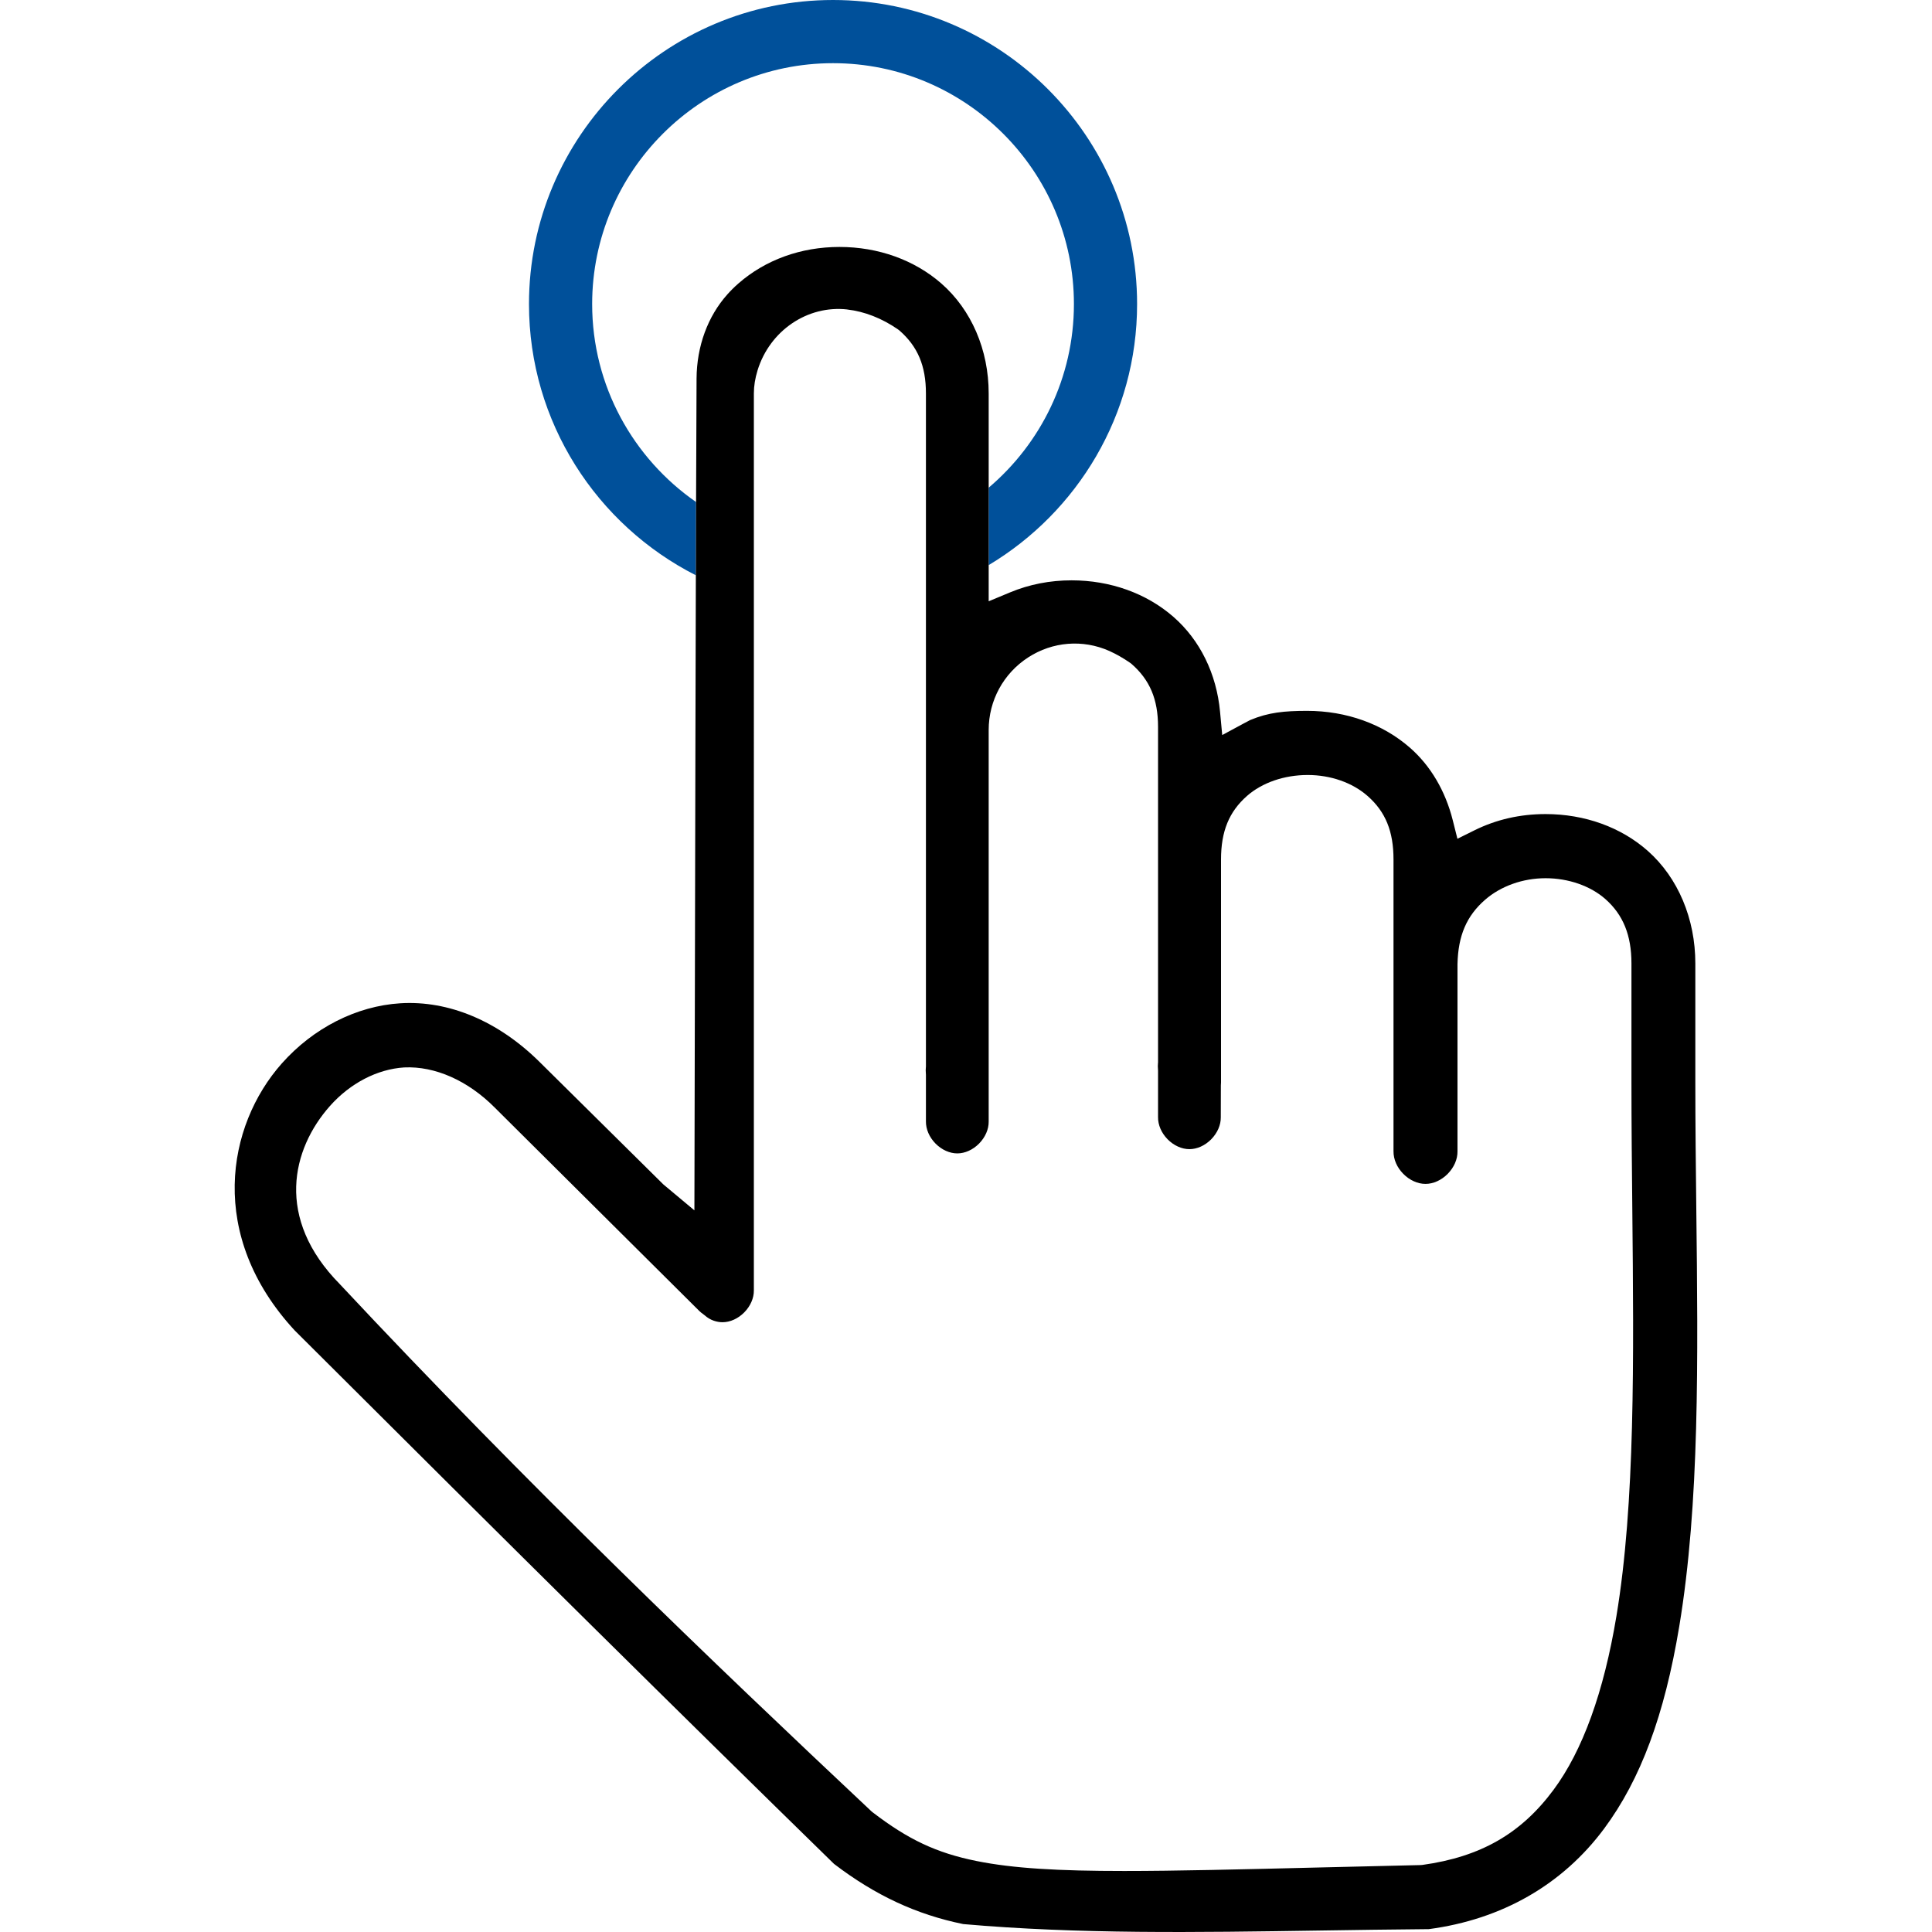
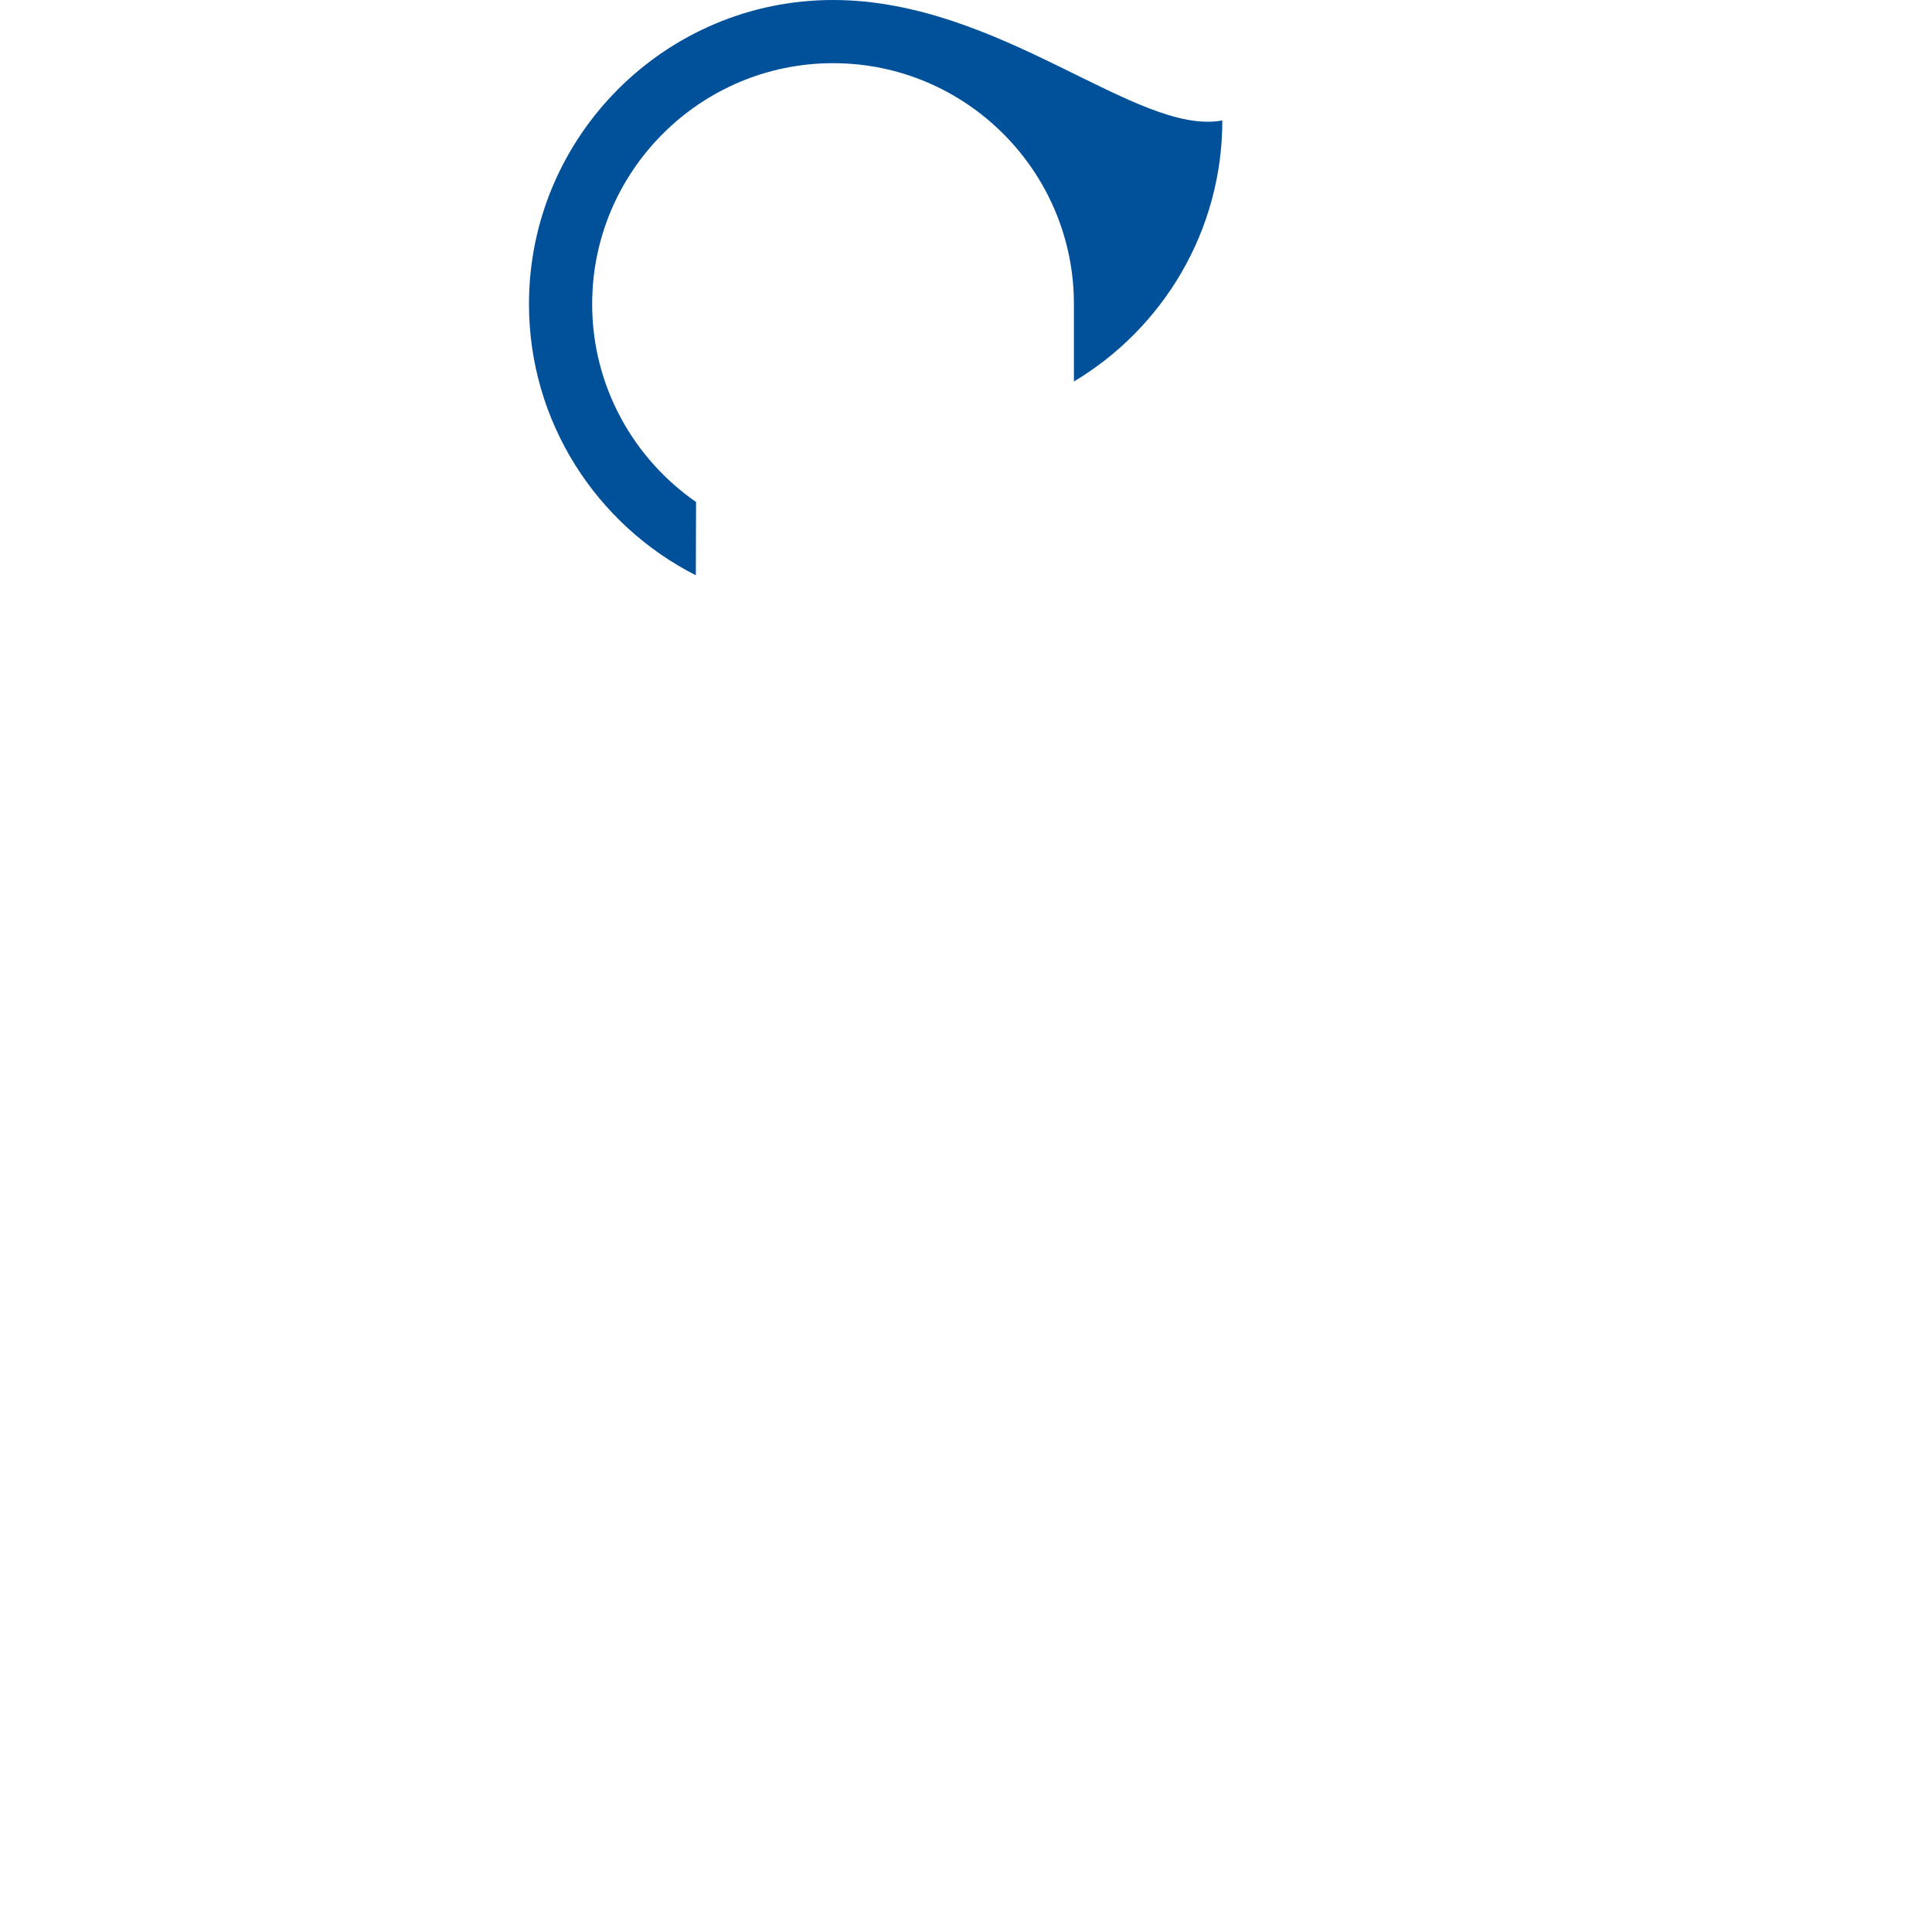
<svg xmlns="http://www.w3.org/2000/svg" id="Ebene_1" data-name="Ebene 1" viewBox="0 0 500 500">
  <defs>
    <style>
      .cls-1 {
        fill: #00509a;
      }

      .cls-1, .cls-2 {
        stroke-width: 0px;
      }

      .cls-2 {
        fill: #000;
        fill-rule: evenodd;
      }
    </style>
  </defs>
-   <path class="cls-1" d="M180.08,148.87c.02-6.73.04-13.09.06-18.95-16.23-11.26-26.89-30.02-26.89-51.23,0-34.37,27.96-62.34,62.34-62.34s62.34,27.96,62.34,62.34c0,19.03-8.58,36.08-22.06,47.52v20.04c22.98-13.75,38.41-38.89,38.41-67.56C294.28,35.3,258.98,0,215.59,0s-78.69,35.3-78.69,78.69c0,30.62,17.59,57.19,43.18,70.19Z" />
-   <path class="cls-2" d="M191.11,73.35c-1,.87-1.97,1.83-2.87,2.84-5.09,5.7-7.92,13.43-7.97,21.78-.18,28.66-.43,153.46-.54,206.76l-.02,8.51-8.04-6.72-32.03-31.69c-10.69-10.58-23.5-15.97-36.07-15.18-11.32.71-22.49,6.39-30.64,15.57-14.29,16.1-19.33,44.59,3.34,69.1,57.15,57.02,100.21,99.6,139.57,138.05,10.66,8.14,21.3,13.1,33.44,15.58,29.77,2.62,60.15,2.16,92.31,1.67,9.16-.14,18.64-.28,28.18-.36,18.95-2.52,34.64-11.53,45.4-26.04,9.43-12.73,15.6-29.33,19.41-52.25,5.3-31.89,4.87-68.97,4.42-108.22-.12-10.71-.25-21.79-.25-32.69v-30.73c0-11.56-4.47-22.16-12.27-29.09-6.94-6.16-16.35-9.56-26.5-9.56-6.57,0-12.75,1.41-18.36,4.19l-4.44,2.2-1.21-4.81c-1.91-7.58-5.72-14.05-11.04-18.72-7.03-6.17-16.49-9.57-26.63-9.57h-.07c-5.85.01-9.93.39-14.69,2.38-.27.13-1.18.61-1.91,1.01l-5.32,2.87-.56-6.02c-.91-9.85-5.2-18.58-12.08-24.58-6.98-6.09-16.33-9.44-26.34-9.44-5.6,0-10.96,1.05-15.93,3.12l-5.53,2.3v-53.79c0-11.29-4.47-21.66-12.27-28.47-6.98-6.09-16.33-9.44-26.34-9.44s-19.18,3.35-26.15,9.44ZM219.27,80.1c4.46.5,9.01,2.29,13.15,5.16l.35.27c4.74,4.14,6.86,9.16,6.86,16.29v174.24l-.02.19c-.05.5-.05,1.01,0,1.51l.02.38v12.05c-.03,2.05.88,4.13,2.48,5.76,1.6,1.62,3.66,2.55,5.64,2.55s4.04-.93,5.64-2.55c1.6-1.63,2.51-3.71,2.48-5.7v-101.33c0-7.62,3.82-14.64,10.23-18.79,6.31-4.09,14.15-4.71,20.97-1.67,1.81.81,3.63,1.85,5.42,3.09l.35.27c4.74,4.14,6.86,9.16,6.86,16.28v86.87l-.02.19c-.05.5-.05,1.01,0,1.51l.02.38v12.04c-.03,2.05.88,4.13,2.48,5.76,1.6,1.62,3.66,2.55,5.64,2.55s4.04-.93,5.64-2.55c1.6-1.63,2.51-3.71,2.48-5.7l.02-8.24c.03-.29.04-.55.04-.8v-57.68c0-7.28,2.08-12.36,6.73-16.45,3.91-3.43,9.62-5.41,15.68-5.41h.05c5.9,0,11.53,1.97,15.45,5.41,4.66,4.09,6.73,9.16,6.73,16.45v75.49c-.03,2.09.89,4.21,2.53,5.87,1.63,1.65,3.73,2.6,5.75,2.6s4.12-.95,5.75-2.6c1.63-1.66,2.56-3.78,2.53-5.81v-48.46c.16-7.39,2.36-12.49,7.13-16.65,4.08-3.56,9.79-5.59,15.67-5.59s11.62,1.98,15.51,5.43c4.58,4.07,6.71,9.35,6.71,16.63v30.73c0,10.94.11,21.98.22,32.66.39,39.24.75,76.31-4.11,105.53-3.27,19.67-8.74,34.79-16.27,44.94-8.41,11.35-18.87,17.35-33.93,19.44l-.46.04c-9.31.21-17.88.42-25.79.61-21.13.52-37.63.92-50.93.92-16.96,0-28.72-.66-38.22-2.58-10.35-2.09-17.66-5.52-26.96-12.66l-.3-.26c-40.7-38.24-88.86-84.34-137.48-136.33-16.92-17.12-12.44-35.06-2.6-46.15,5.24-5.9,12.25-9.54,19.23-9.98,7.97-.37,16.47,3.4,23.42,10.39l52.92,52.62c.29.29.64.58,1.04.85l.4.31c.69.62,1.47,1.08,2.3,1.37.76.26,1.52.4,2.28.4,1.99,0,4.04-.93,5.64-2.55,1.6-1.63,2.51-3.71,2.48-5.7V101.81c0-1.9.32-3.9.95-5.95,3.16-10.29,12.93-16.93,23.24-15.77Z" />
+   <path class="cls-1" d="M180.08,148.87c.02-6.73.04-13.09.06-18.95-16.23-11.26-26.89-30.02-26.89-51.23,0-34.37,27.96-62.34,62.34-62.34s62.34,27.96,62.34,62.34v20.04c22.98-13.75,38.41-38.89,38.41-67.56C294.28,35.3,258.98,0,215.59,0s-78.69,35.3-78.69,78.69c0,30.62,17.59,57.19,43.18,70.19Z" />
</svg>